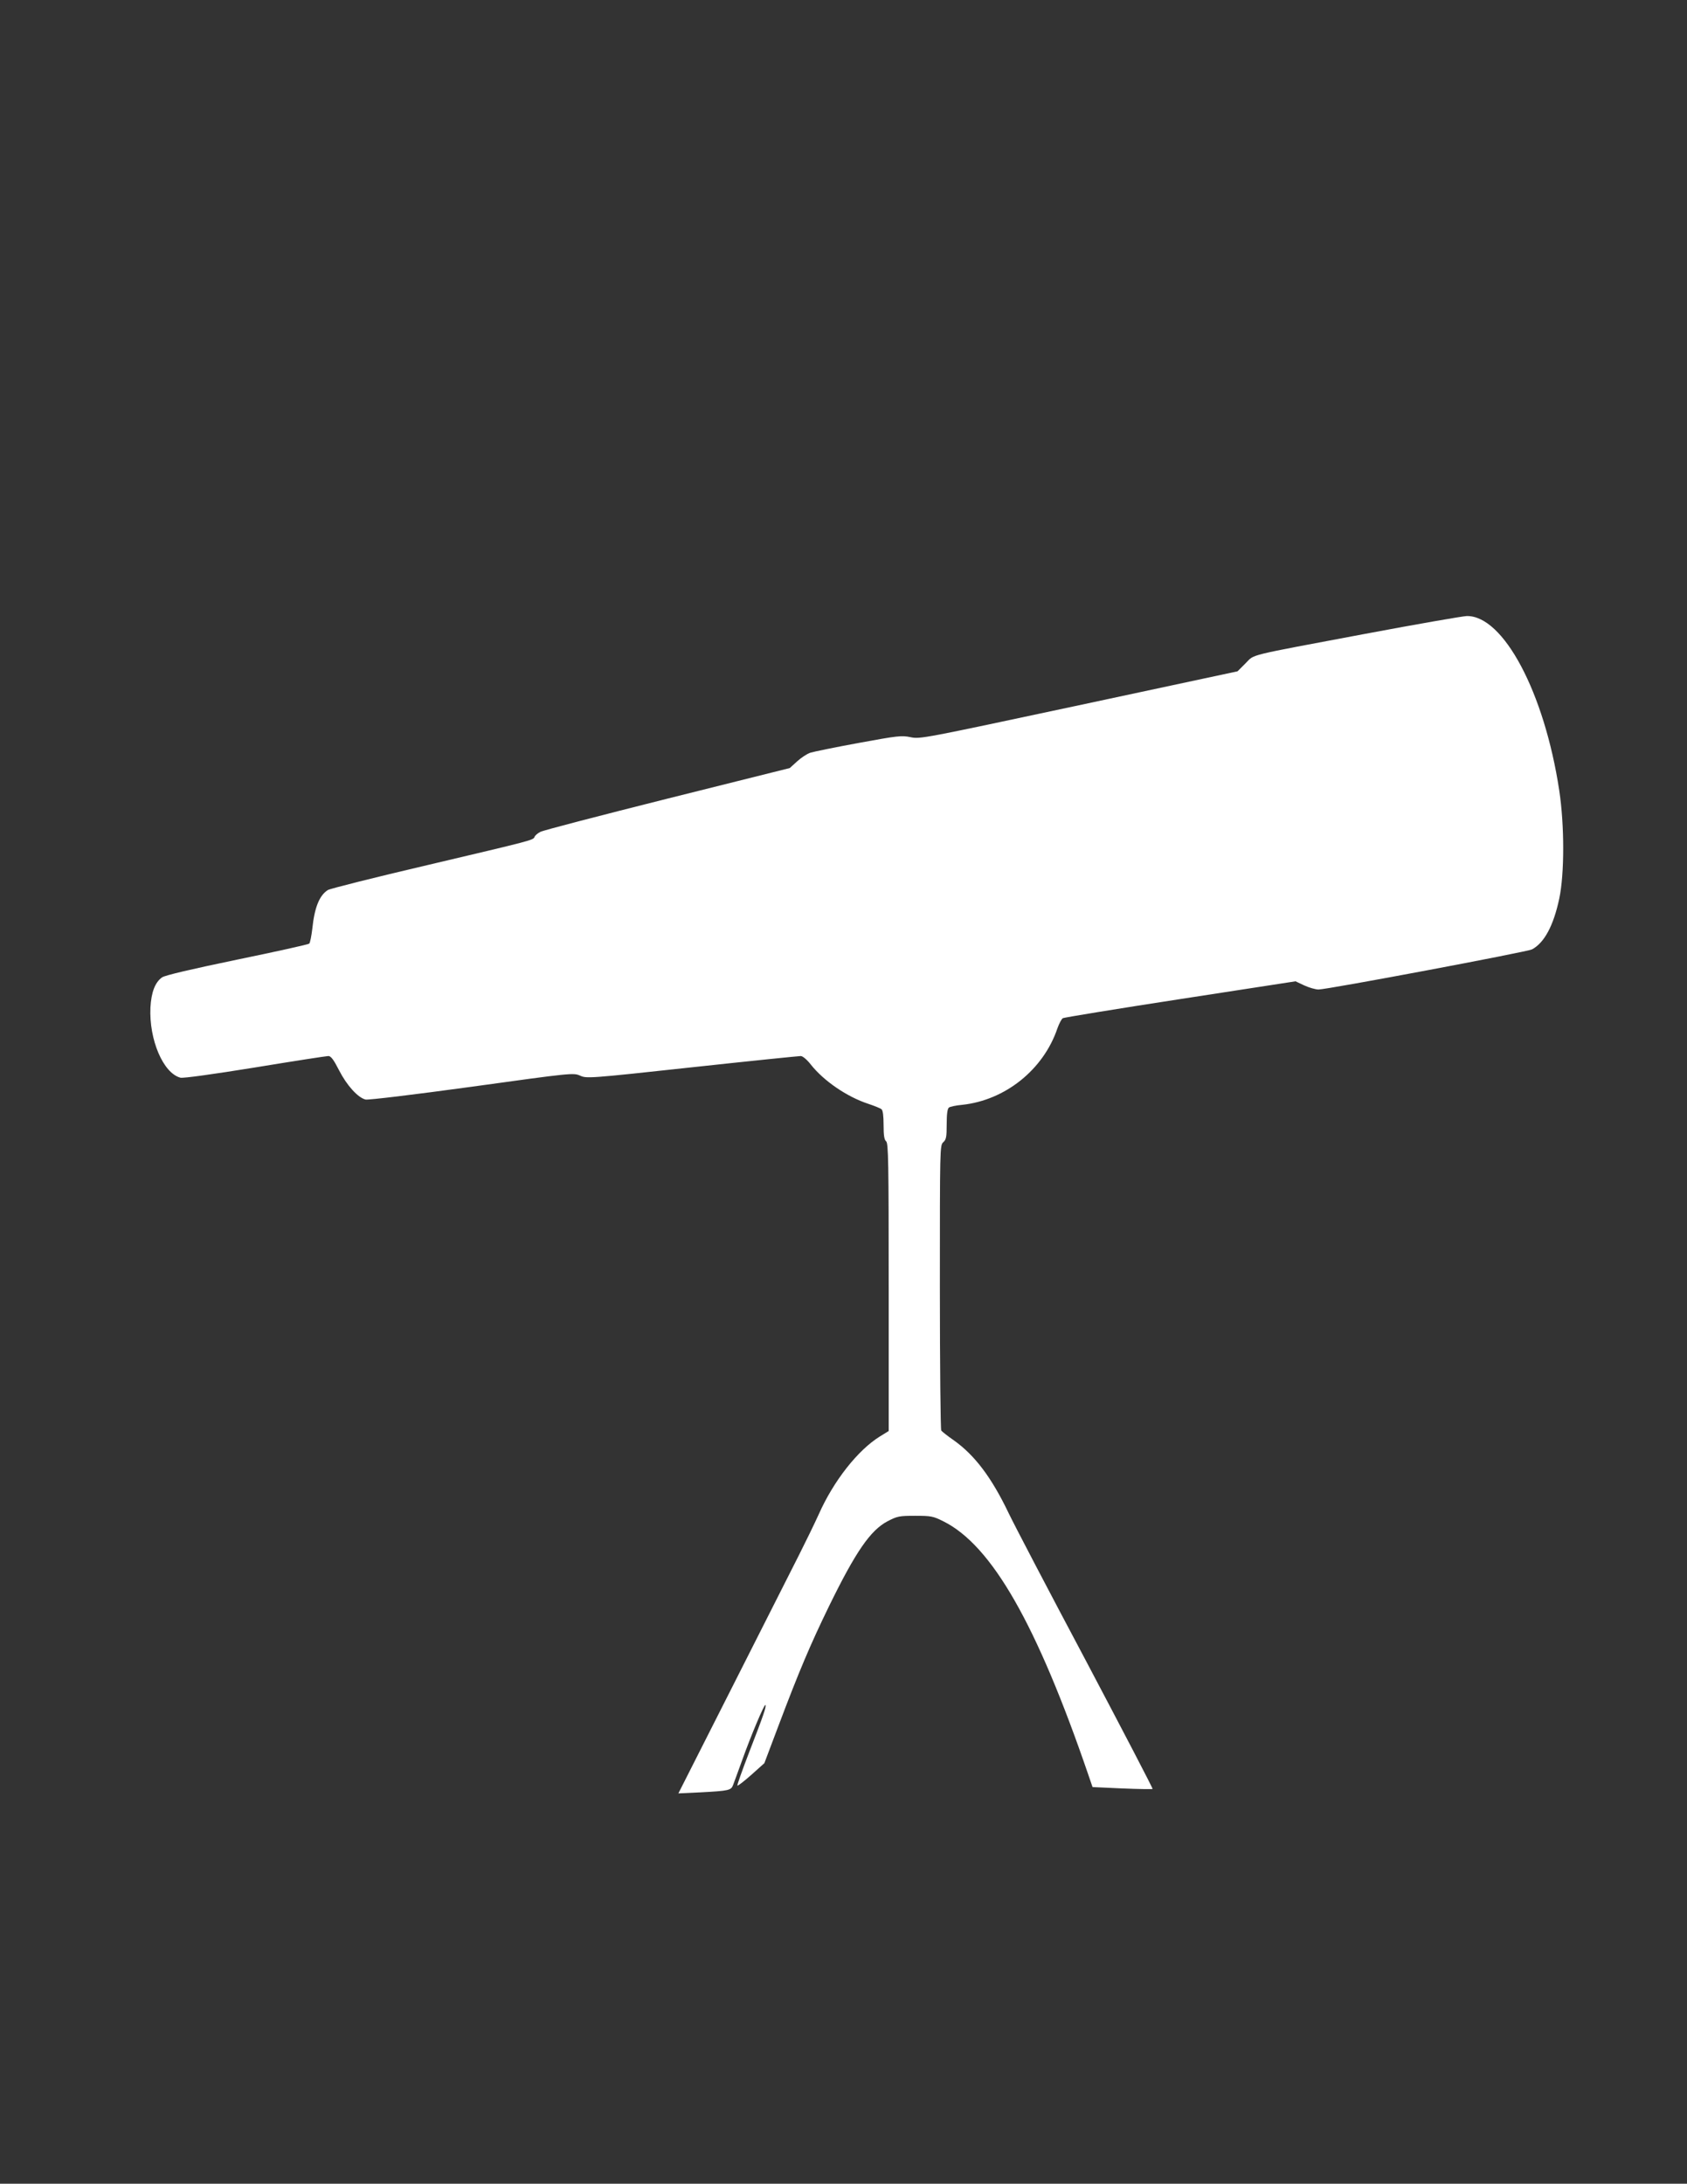
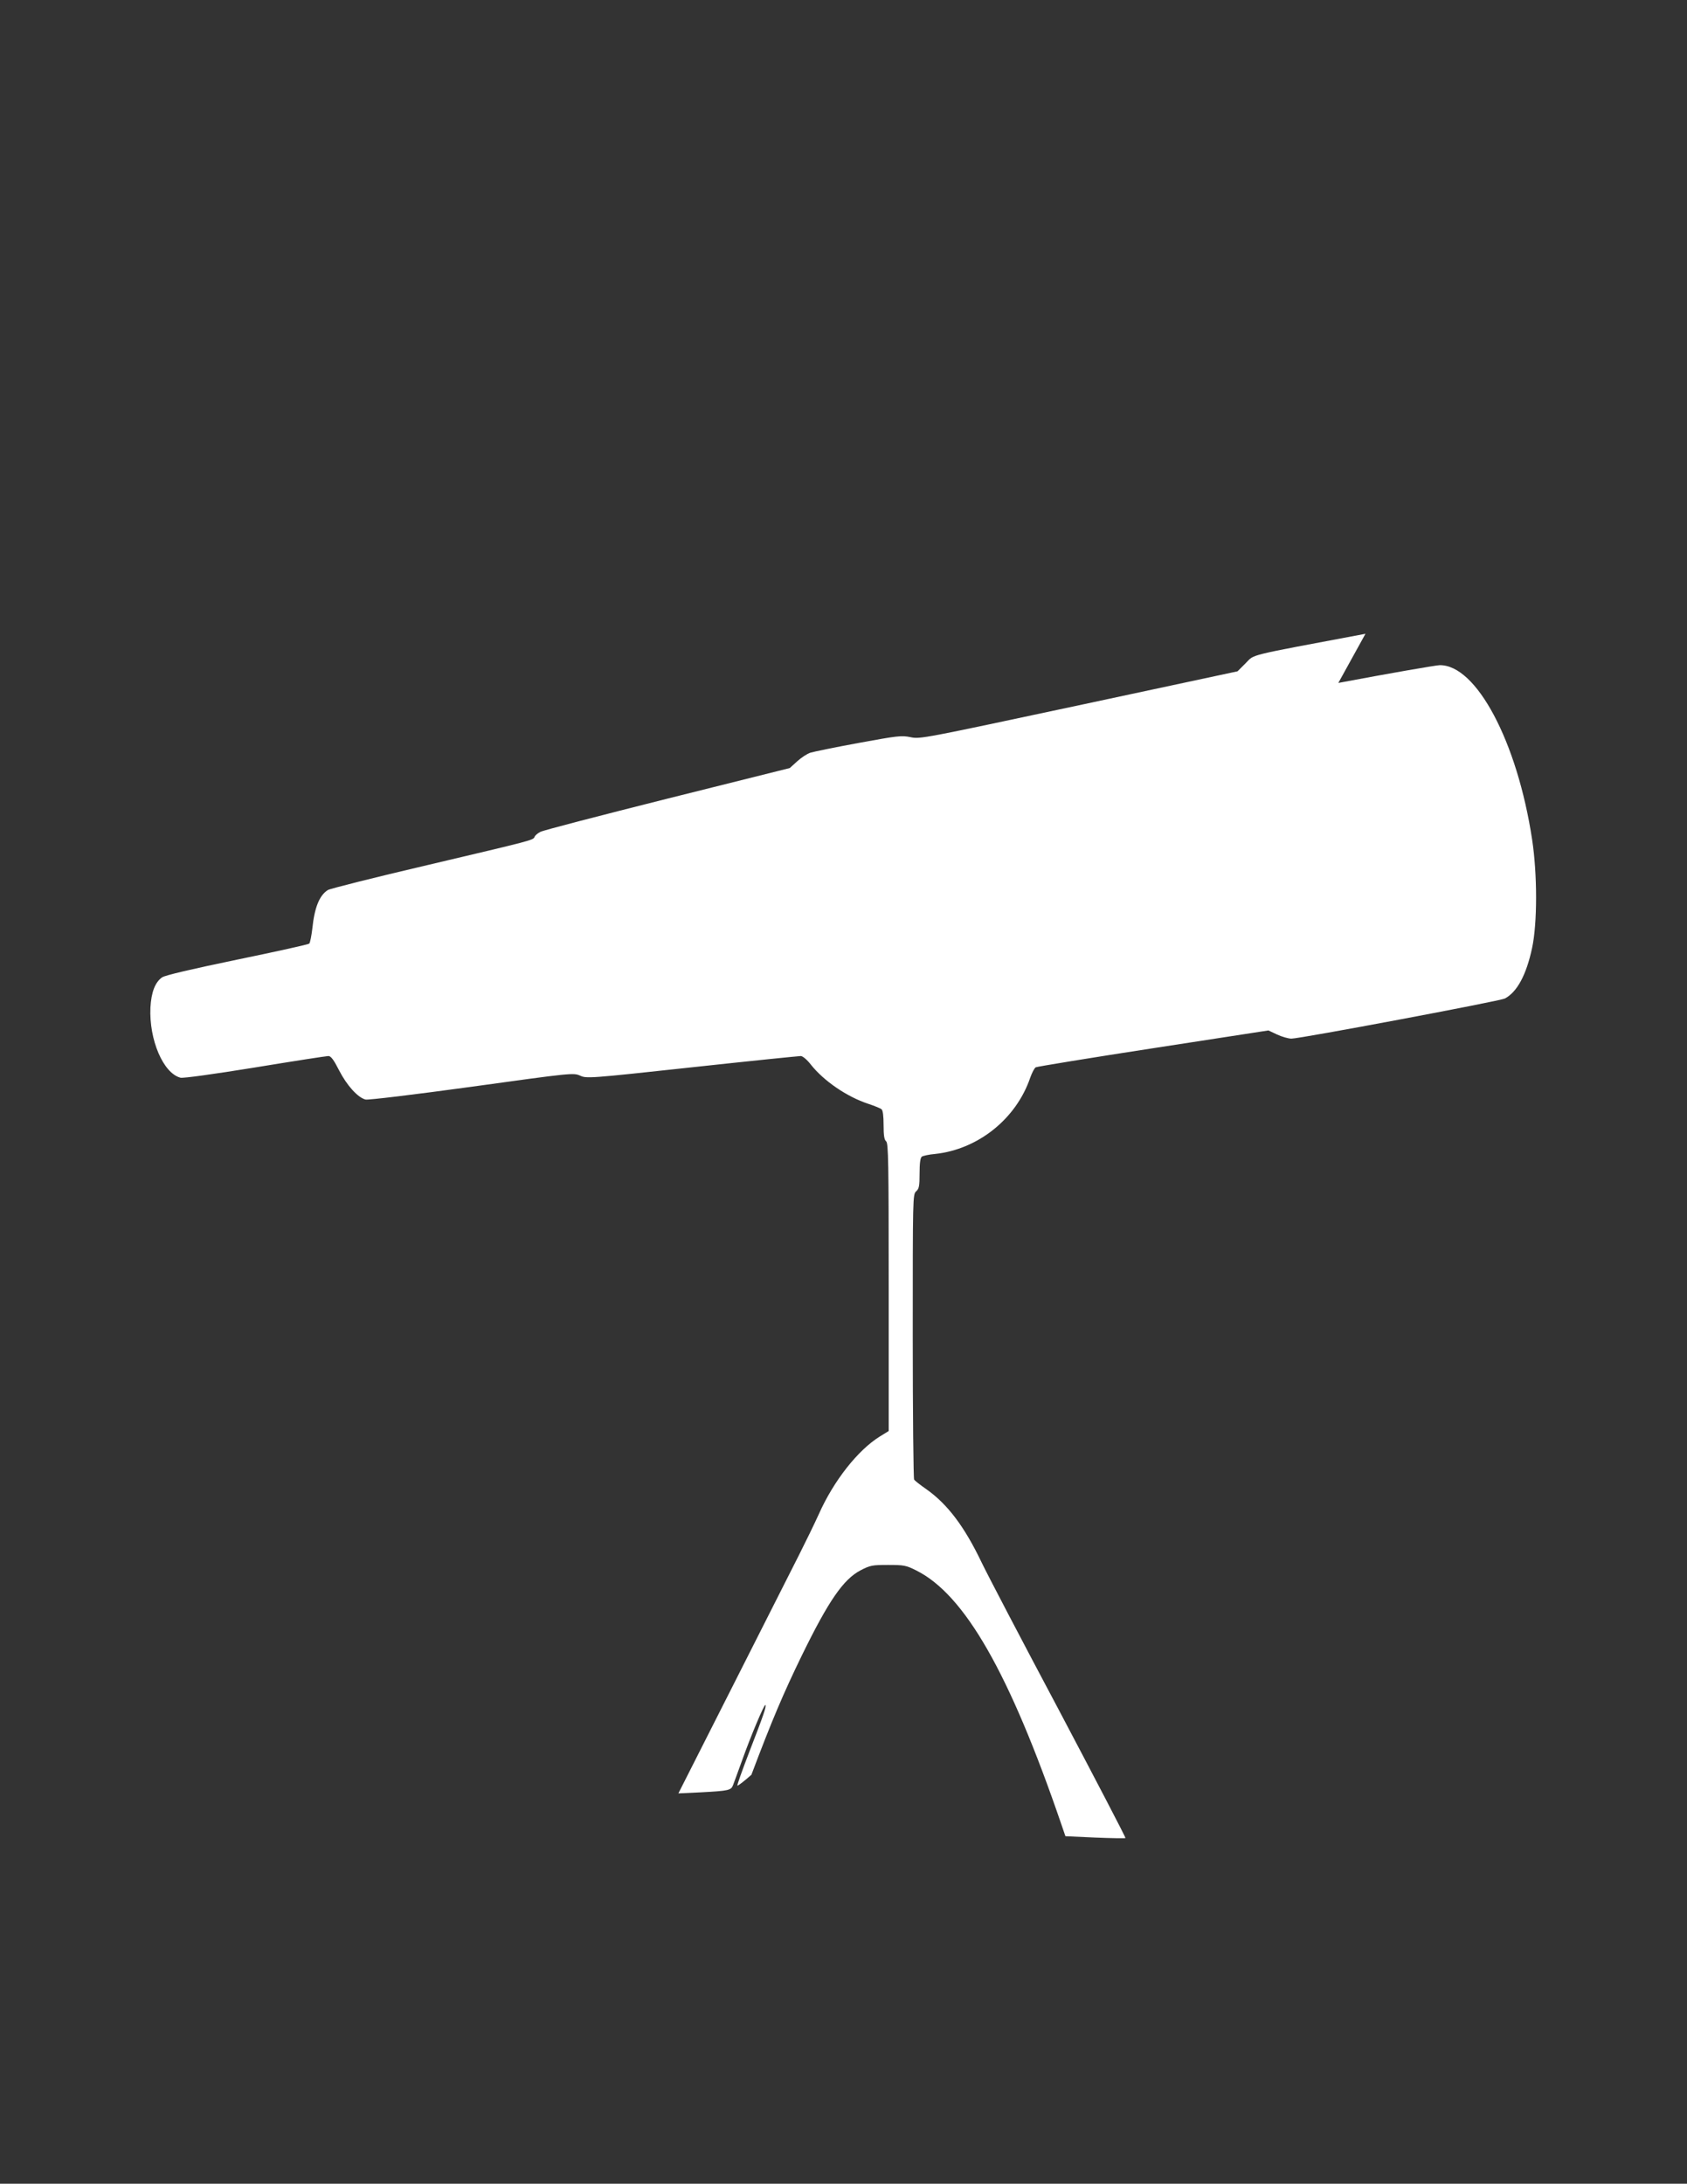
<svg xmlns="http://www.w3.org/2000/svg" version="1.0" width="989pt" height="1280pt" viewBox="0 0 989 1280" preserveAspectRatio="xMidYMid meet">
  <rect x="0" y="0" width="989" height="1280" fill="#333333" stroke="none" />
  <g transform="translate(0,1280) scale(0.1,-0.1)" fill="#ffffff" stroke="none">
-     <path d="M8005 9085 c-713 -134 -647 -118 -703 -173 l-47 -47 -930 -199 c-914 -195 -931 -199 -987 -187 -53 11 -76 8 -305 -34 -136 -25 -263 -51 -282 -57 -19 -6 -54 -29 -78 -51 l-43 -39 -716 -179 c-394 -99 -729 -186 -746 -195 -16 -8 -31 -21 -34 -29 -8 -20 -6 -19 -629 -166 -308 -72 -570 -138 -583 -146 -49 -31 -78 -101 -91 -226 -5 -43 -13 -83 -18 -88 -5 -5 -195 -47 -423 -94 -265 -55 -424 -92 -440 -104 -41 -29 -63 -87 -68 -176 -9 -189 75 -386 176 -412 16 -4 190 20 437 60 225 37 419 67 430 67 15 0 31 -21 63 -84 45 -88 110 -160 155 -171 14 -4 294 30 622 75 591 82 597 82 636 65 38 -17 49 -17 656 49 340 37 627 66 638 66 12 -1 37 -22 60 -52 75 -94 210 -187 335 -228 36 -12 71 -26 78 -32 8 -7 12 -39 12 -93 0 -61 4 -86 15 -95 13 -11 15 -118 15 -855 l0 -843 -52 -32 c-129 -80 -271 -260 -358 -456 -25 -55 -77 -162 -116 -239 -39 -77 -214 -423 -389 -769 l-318 -628 129 6 c170 9 180 12 192 44 6 15 29 79 52 142 52 146 131 333 137 326 7 -7 -10 -58 -94 -274 -41 -107 -73 -196 -70 -198 3 -3 39 25 82 63 l76 68 83 220 c120 318 186 474 296 700 157 321 243 445 343 498 58 30 69 32 162 32 93 0 105 -2 165 -32 284 -141 548 -603 851 -1488 l24 -70 174 -8 c96 -4 176 -5 178 -3 3 2 -173 339 -389 748 -217 408 -422 800 -455 869 -100 209 -199 340 -322 427 -36 25 -69 51 -73 57 -4 5 -8 384 -8 841 0 818 0 831 20 849 17 15 20 31 20 105 0 58 4 91 13 98 6 5 42 13 78 16 252 27 476 206 558 448 10 28 24 55 32 60 8 4 318 55 689 112 l675 104 51 -24 c28 -13 66 -24 84 -24 52 0 1221 220 1251 235 72 38 126 138 160 297 31 145 31 431 0 635 -87 574 -328 1027 -543 1022 -24 -1 -290 -47 -593 -104z" />
+     <path d="M8005 9085 c-713 -134 -647 -118 -703 -173 l-47 -47 -930 -199 c-914 -195 -931 -199 -987 -187 -53 11 -76 8 -305 -34 -136 -25 -263 -51 -282 -57 -19 -6 -54 -29 -78 -51 l-43 -39 -716 -179 c-394 -99 -729 -186 -746 -195 -16 -8 -31 -21 -34 -29 -8 -20 -6 -19 -629 -166 -308 -72 -570 -138 -583 -146 -49 -31 -78 -101 -91 -226 -5 -43 -13 -83 -18 -88 -5 -5 -195 -47 -423 -94 -265 -55 -424 -92 -440 -104 -41 -29 -63 -87 -68 -176 -9 -189 75 -386 176 -412 16 -4 190 20 437 60 225 37 419 67 430 67 15 0 31 -21 63 -84 45 -88 110 -160 155 -171 14 -4 294 30 622 75 591 82 597 82 636 65 38 -17 49 -17 656 49 340 37 627 66 638 66 12 -1 37 -22 60 -52 75 -94 210 -187 335 -228 36 -12 71 -26 78 -32 8 -7 12 -39 12 -93 0 -61 4 -86 15 -95 13 -11 15 -118 15 -855 l0 -843 -52 -32 c-129 -80 -271 -260 -358 -456 -25 -55 -77 -162 -116 -239 -39 -77 -214 -423 -389 -769 l-318 -628 129 6 c170 9 180 12 192 44 6 15 29 79 52 142 52 146 131 333 137 326 7 -7 -10 -58 -94 -274 -41 -107 -73 -196 -70 -198 3 -3 39 25 82 63 c120 318 186 474 296 700 157 321 243 445 343 498 58 30 69 32 162 32 93 0 105 -2 165 -32 284 -141 548 -603 851 -1488 l24 -70 174 -8 c96 -4 176 -5 178 -3 3 2 -173 339 -389 748 -217 408 -422 800 -455 869 -100 209 -199 340 -322 427 -36 25 -69 51 -73 57 -4 5 -8 384 -8 841 0 818 0 831 20 849 17 15 20 31 20 105 0 58 4 91 13 98 6 5 42 13 78 16 252 27 476 206 558 448 10 28 24 55 32 60 8 4 318 55 689 112 l675 104 51 -24 c28 -13 66 -24 84 -24 52 0 1221 220 1251 235 72 38 126 138 160 297 31 145 31 431 0 635 -87 574 -328 1027 -543 1022 -24 -1 -290 -47 -593 -104z" />
  </g>
</svg>